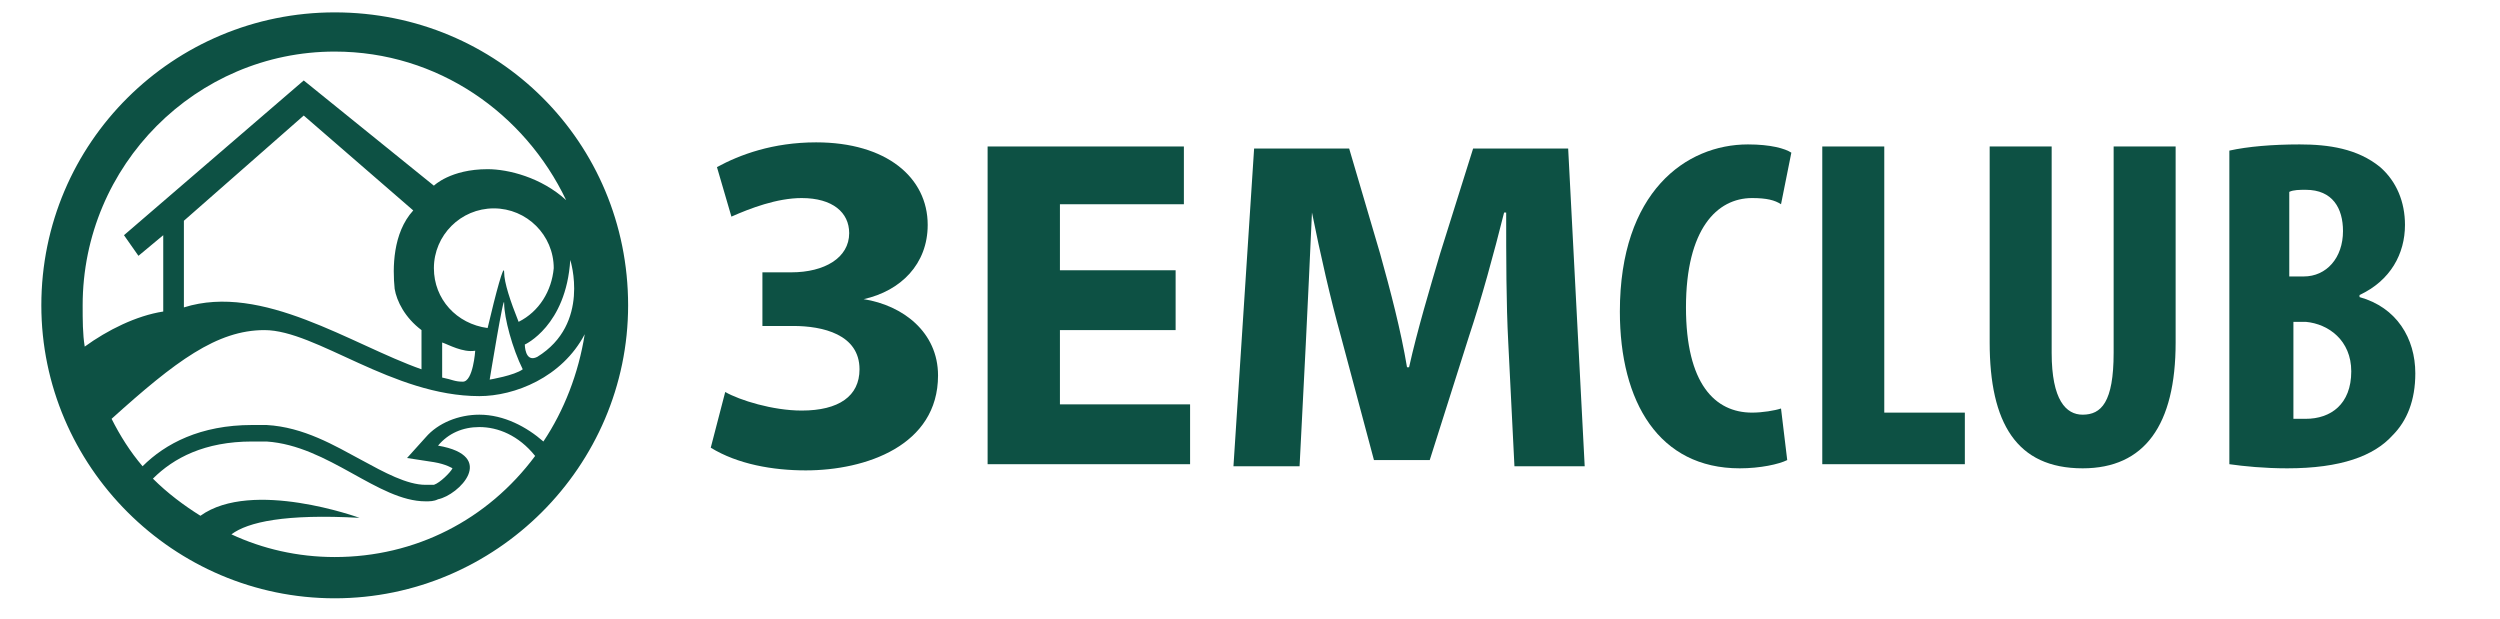
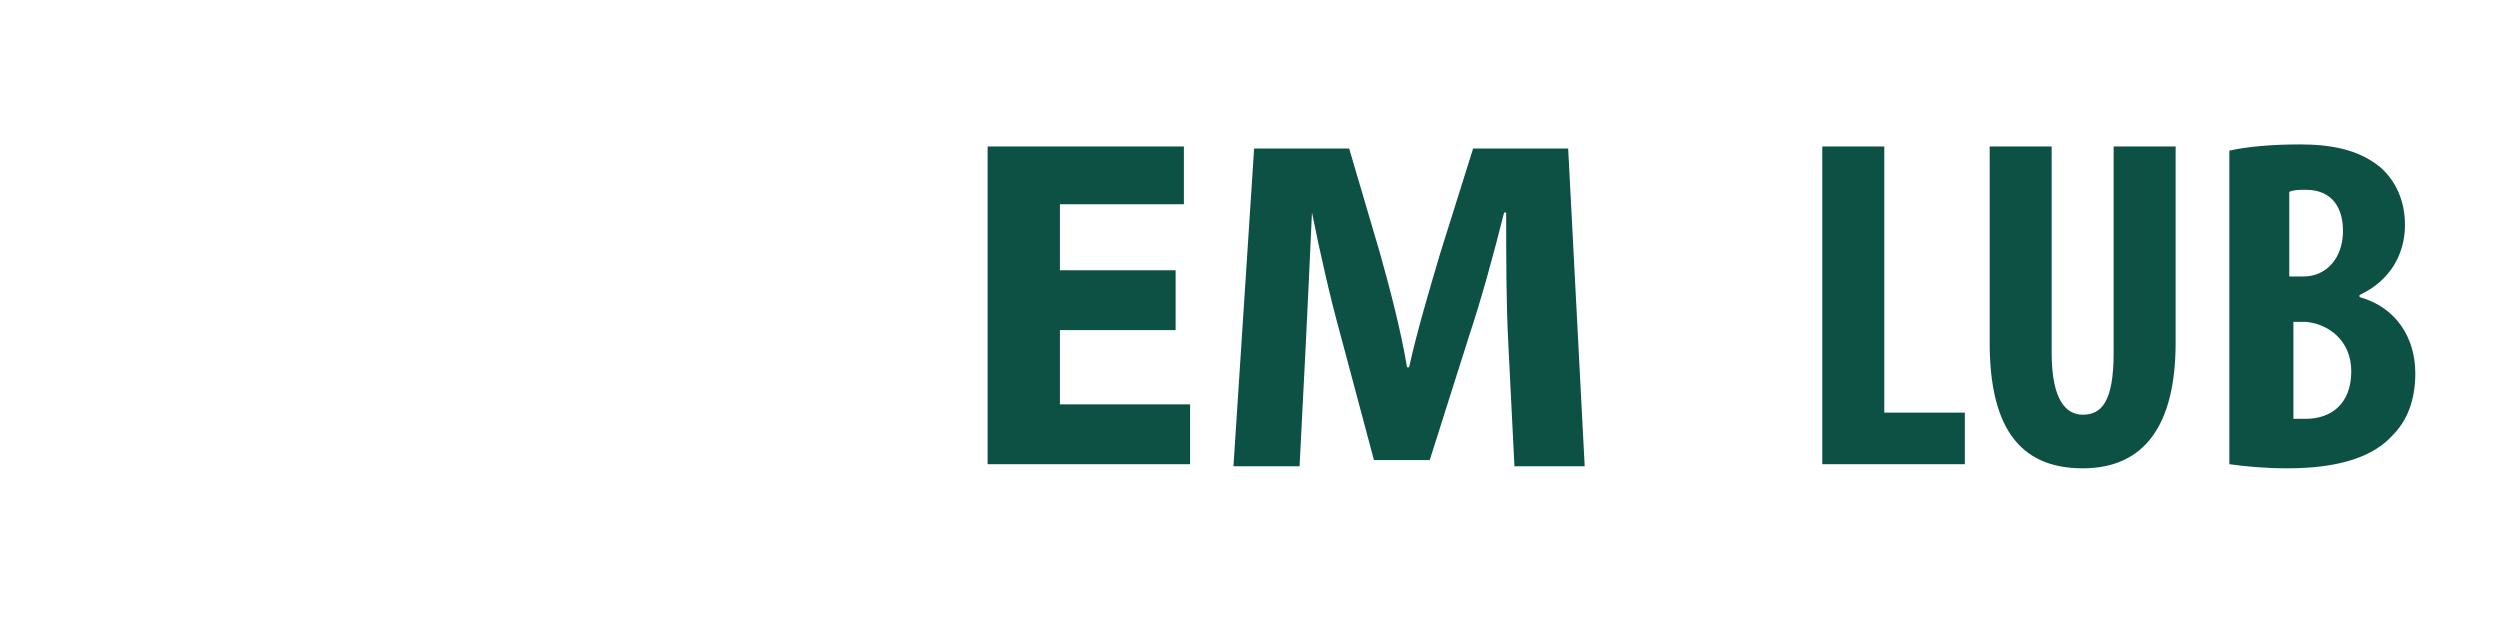
<svg xmlns="http://www.w3.org/2000/svg" width="206" height="51" viewBox="0 0 206 51" fill="none">
-   <path d="M59.077 13.77C60.95 12.75 63.674 11.73 67.249 11.73C73.037 11.73 76.442 14.62 76.442 18.53C76.442 21.76 74.229 23.97 71.165 24.65C74.4 25.16 77.294 27.37 77.294 30.94C77.294 36.72 71.335 38.76 66.398 38.76C63.674 38.76 60.78 38.25 58.566 36.89L59.758 32.3C60.95 32.98 63.674 33.83 66.057 33.83C69.122 33.83 70.824 32.64 70.824 30.43C70.824 27.54 67.76 26.86 65.376 26.86H62.823V22.44H65.206C67.93 22.44 69.973 21.25 69.973 19.21C69.973 17.51 68.611 16.32 66.057 16.32C64.014 16.32 61.801 17.17 60.269 17.85L59.077 13.77Z" fill="#0D5144" />
  <path d="M96.871 27.2H87.338V33.32H98.063V38.25H81.379V12.07H97.552V16.83H87.338V22.27H96.871V27.2Z" fill="#0D5144" />
  <path d="M124.28 28.22C124.109 24.99 124.109 21.25 124.109 17.51H123.939C123.088 20.91 122.066 24.65 121.045 27.71L117.81 37.91H113.214L110.49 27.71C109.638 24.65 108.787 20.91 108.106 17.51C107.936 21.08 107.766 25.16 107.595 28.39L107.085 38.42H101.637L103.339 12.24H111.171L113.724 20.91C114.576 23.97 115.427 27.2 115.938 30.26H116.108C116.789 27.2 117.81 23.8 118.662 20.91L121.385 12.24H129.217L130.579 38.42H124.79L124.28 28.22Z" fill="#0D5144" />
-   <path d="M147.267 37.91C146.586 38.25 145.053 38.59 143.351 38.59C136.711 38.59 133.477 33.15 133.477 25.67C133.477 15.81 138.924 11.9 144.032 11.9C145.905 11.9 147.096 12.24 147.607 12.58L146.756 16.83C146.245 16.49 145.564 16.32 144.372 16.32C141.478 16.32 138.924 18.87 138.924 25.33C138.924 31.62 141.308 34 144.372 34C145.224 34 146.245 33.83 146.756 33.66L147.267 37.91Z" fill="#0D5144" />
  <path d="M150.156 12.07H155.264V34H161.903V38.25H150.156V12.07Z" fill="#0D5144" />
-   <path d="M169.057 12.07V29.07C169.057 32.98 170.248 34.17 171.61 34.17C173.143 34.17 174.164 33.15 174.164 29.07V12.07H179.272V28.22C179.272 35.02 176.718 38.59 171.61 38.59C166.162 38.59 163.949 34.85 163.949 28.22V12.07H169.057Z" fill="#0D5144" />
+   <path d="M169.057 12.07V29.07C169.057 32.98 170.248 34.17 171.61 34.17C173.143 34.17 174.164 33.15 174.164 29.07V12.07H179.272V28.22C179.272 35.02 176.718 38.59 171.61 38.59C166.162 38.59 163.949 34.85 163.949 28.22V12.07Z" fill="#0D5144" />
  <path d="M183.699 12.41C185.231 12.07 187.274 11.9 189.488 11.9C191.871 11.9 194.255 12.24 196.127 13.77C197.489 14.96 198.17 16.66 198.17 18.53C198.17 20.91 196.979 23.12 194.425 24.31V24.48C197.489 25.33 199.022 27.88 199.022 30.77C199.022 32.98 198.341 34.68 197.149 35.87C195.617 37.57 192.893 38.59 188.466 38.59C186.593 38.59 184.891 38.42 183.699 38.25V12.41V12.41ZM188.807 22.78H189.828C191.701 22.78 193.063 21.25 193.063 19.04C193.063 17.17 192.212 15.64 189.998 15.64C189.488 15.64 188.977 15.64 188.636 15.81V22.78H188.807ZM188.807 34.51C189.147 34.51 189.488 34.51 189.998 34.51C192.041 34.51 193.744 33.32 193.744 30.6C193.744 28.05 191.871 26.69 189.998 26.52H188.977V34.51H188.807Z" fill="#0D5144" />
-   <path d="M27.581 1.02C14.302 1.02 3.406 11.73 3.406 25.16C3.406 38.42 14.302 49.3 27.581 49.3C40.861 49.3 51.757 38.42 51.757 25.16C51.757 11.73 41.031 1.02 27.581 1.02ZM27.581 45.9C24.517 45.9 21.623 45.22 19.069 44.03C20.431 43.01 23.495 42.33 29.624 42.67C29.624 42.67 20.771 39.44 16.515 42.5C15.153 41.65 13.791 40.63 12.6 39.44C14.302 37.74 16.856 36.38 20.771 36.38C21.112 36.38 21.453 36.38 21.963 36.38C27.071 36.72 31.157 41.31 35.072 41.31C35.413 41.31 35.753 41.31 36.094 41.14C37.796 40.8 41.031 37.57 36.094 36.72C36.945 35.7 38.137 35.19 39.499 35.19C41.031 35.19 42.733 35.87 44.096 37.57C40.18 42.84 34.221 45.9 27.581 45.9ZM39.499 34.17C37.796 34.17 36.094 34.85 35.072 36.04L33.54 37.74L35.753 38.08C36.775 38.25 37.286 38.59 37.286 38.59C37.115 38.93 36.264 39.78 35.753 39.95C35.583 39.95 35.243 39.95 35.072 39.95C33.54 39.95 31.667 38.93 29.795 37.91C27.581 36.72 25.028 35.19 21.963 35.02C21.623 35.02 21.112 35.02 20.771 35.02C16.515 35.02 13.621 36.55 11.748 38.42C10.727 37.23 9.876 35.87 9.195 34.51C14.472 29.75 17.877 27.2 21.793 27.2C26.049 27.2 32.348 32.64 39.499 32.64C42.393 32.64 46.309 31.11 48.181 27.54C47.671 30.77 46.479 33.83 44.776 36.38C43.414 35.19 41.542 34.17 39.499 34.17ZM27.581 4.25C36.094 4.25 43.244 9.35 46.649 16.49C44.606 14.62 41.882 13.94 40.18 13.94C37.115 13.94 35.753 15.3 35.753 15.3L25.028 6.63L10.216 19.38L11.408 21.08L13.451 19.38V25.67C11.238 26.01 8.854 27.2 6.981 28.56C6.811 27.54 6.811 26.35 6.811 25.16C6.811 13.6 16.175 4.25 27.581 4.25ZM42.733 26.52C42.053 24.82 41.542 23.29 41.542 22.44C41.542 21.59 40.861 24.14 40.18 27.03C37.626 26.69 35.753 24.65 35.753 22.1C35.753 19.38 37.967 17.17 40.691 17.17C43.414 17.17 45.628 19.38 45.628 22.1C45.458 23.97 44.436 25.67 42.733 26.52ZM43.074 30.43C42.393 30.94 40.35 31.28 40.35 31.28C40.35 31.28 41.542 23.97 41.542 24.99C41.542 26.18 42.223 28.73 43.074 30.43ZM39.158 28.9C39.158 28.9 38.988 31.45 38.137 31.45C37.456 31.45 37.286 31.28 36.434 31.11V28.22C36.945 28.39 38.137 29.07 39.158 28.9ZM46.99 21.42C46.99 21.42 48.692 26.69 44.266 29.41C43.244 29.92 43.244 28.39 43.244 28.39C43.244 28.39 46.649 26.86 46.99 21.42ZM32.519 23.8C32.689 24.82 33.37 26.18 34.732 27.2V30.43C28.943 28.39 21.623 23.29 15.153 25.33V18.19L25.028 9.52L34.051 17.34C32.348 19.21 32.348 22.1 32.519 23.8Z" fill="#0D5144" />
</svg>